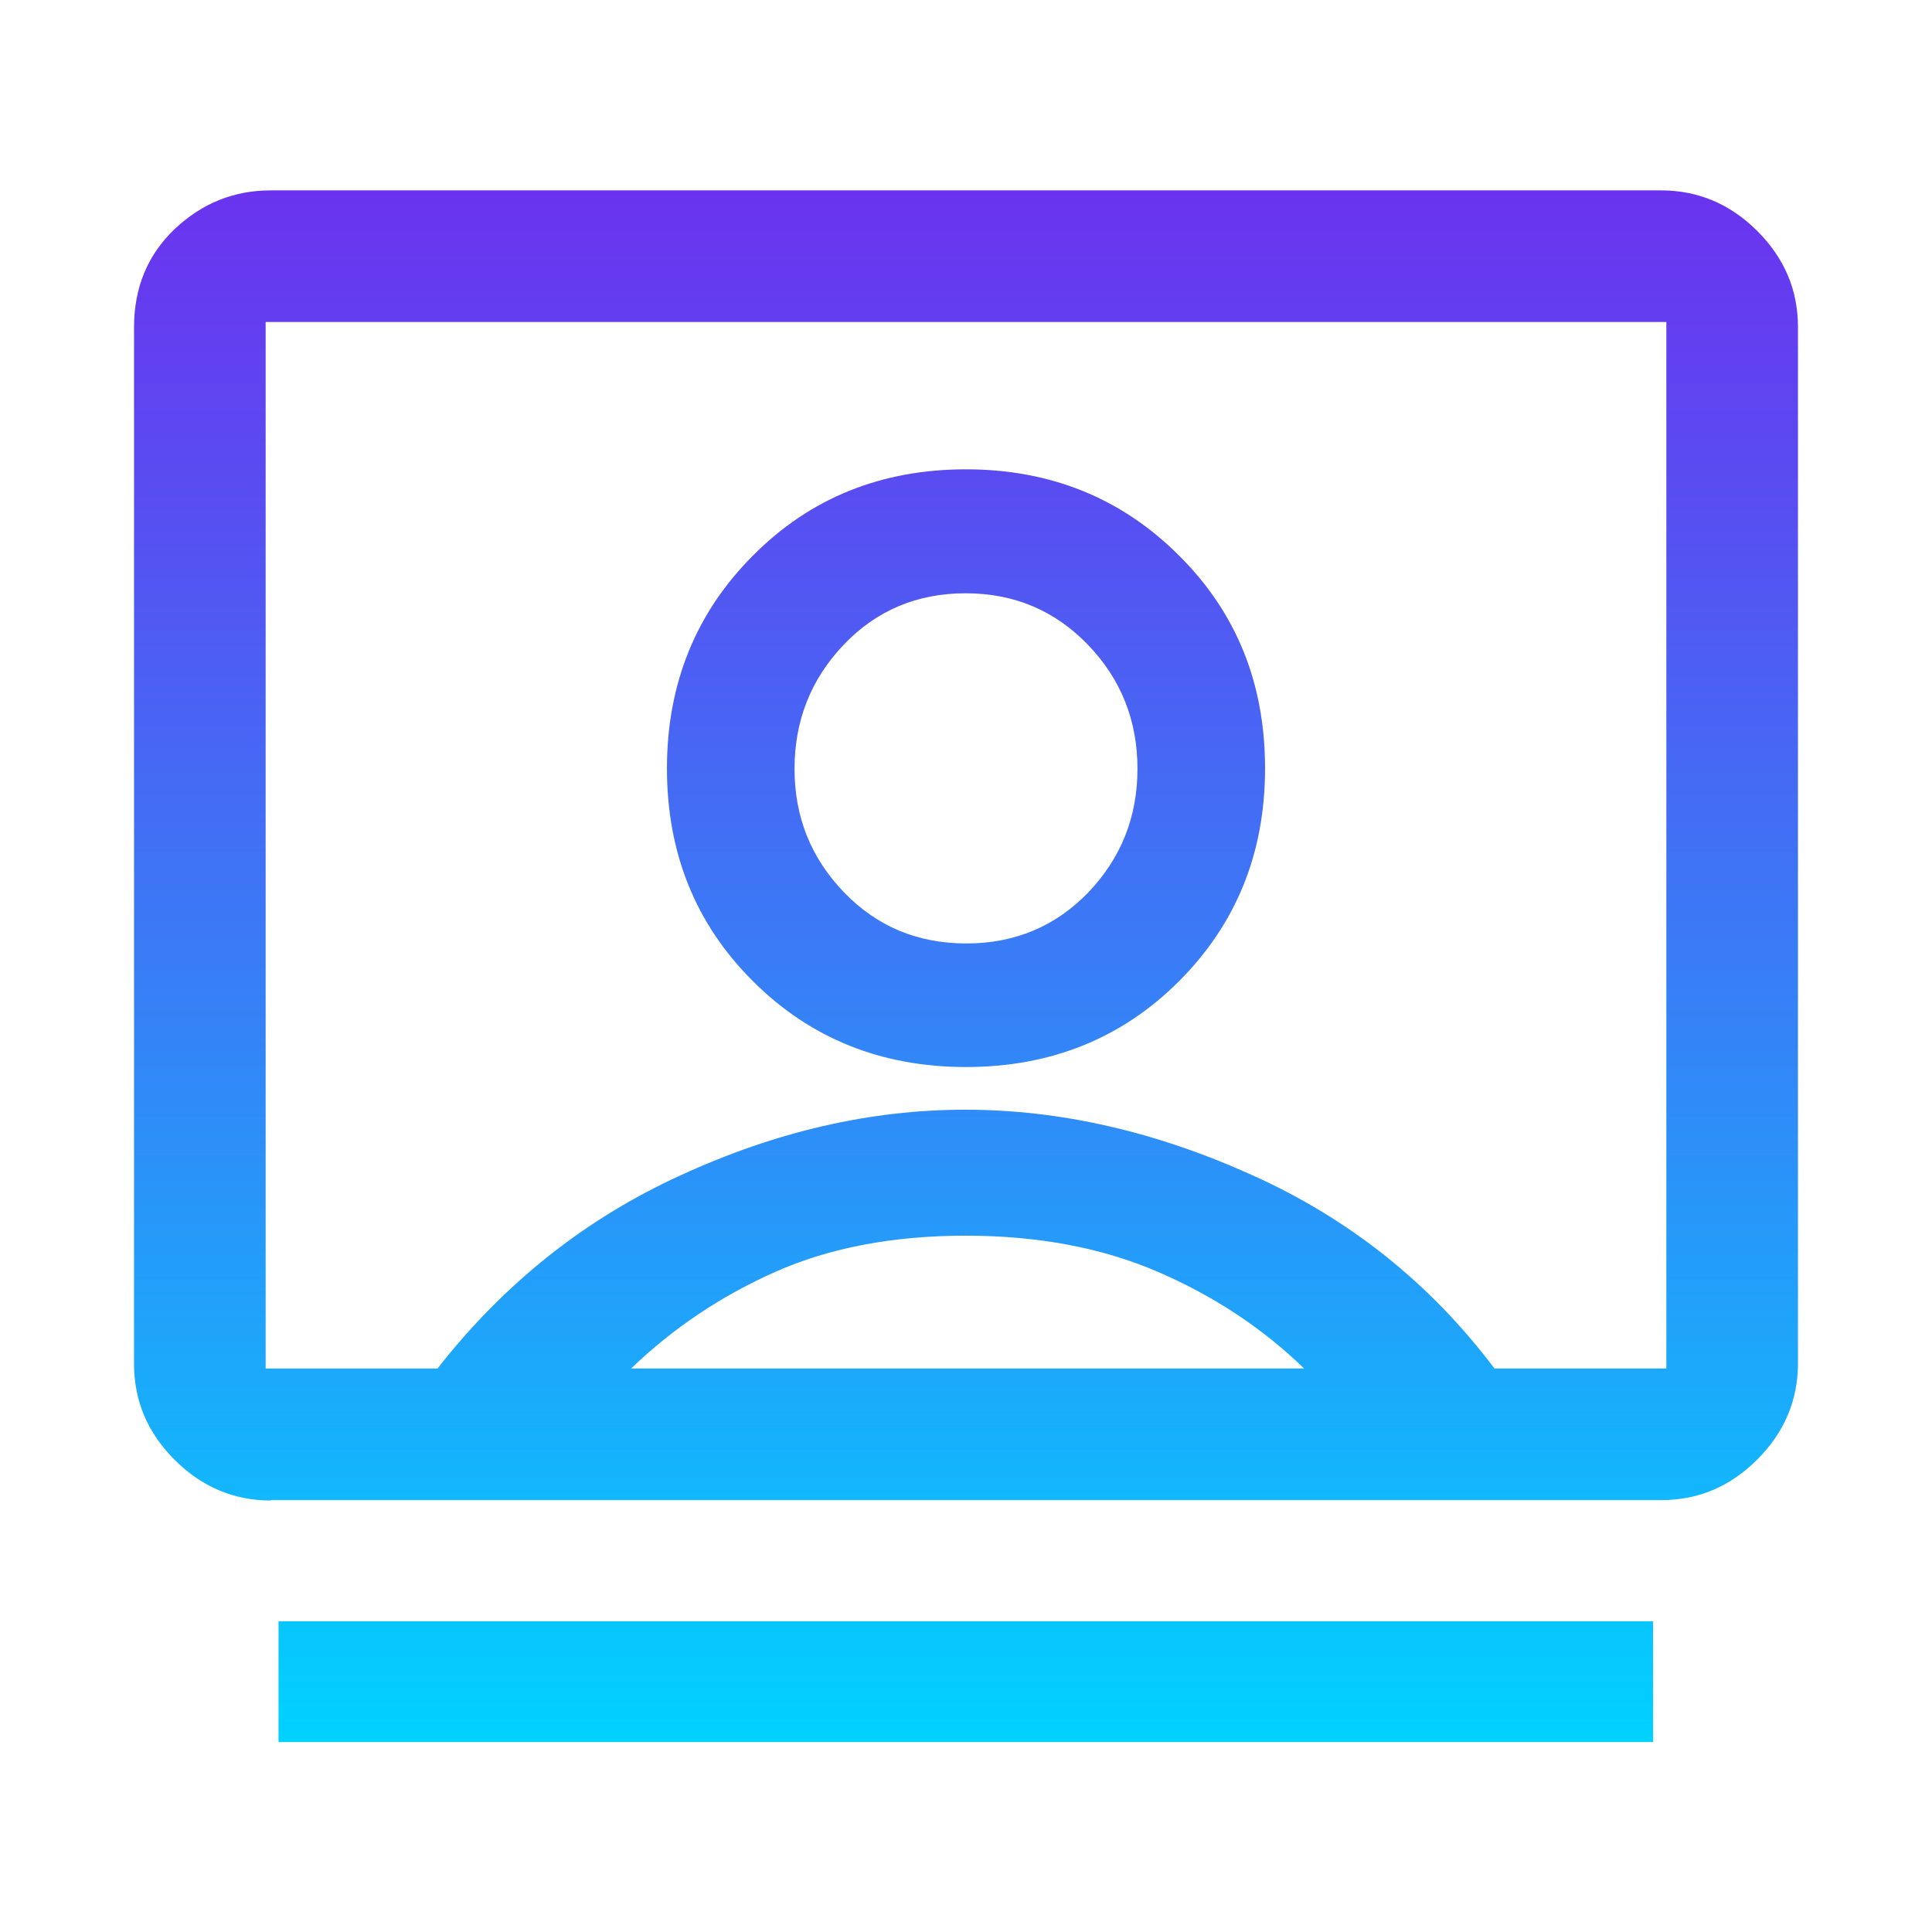
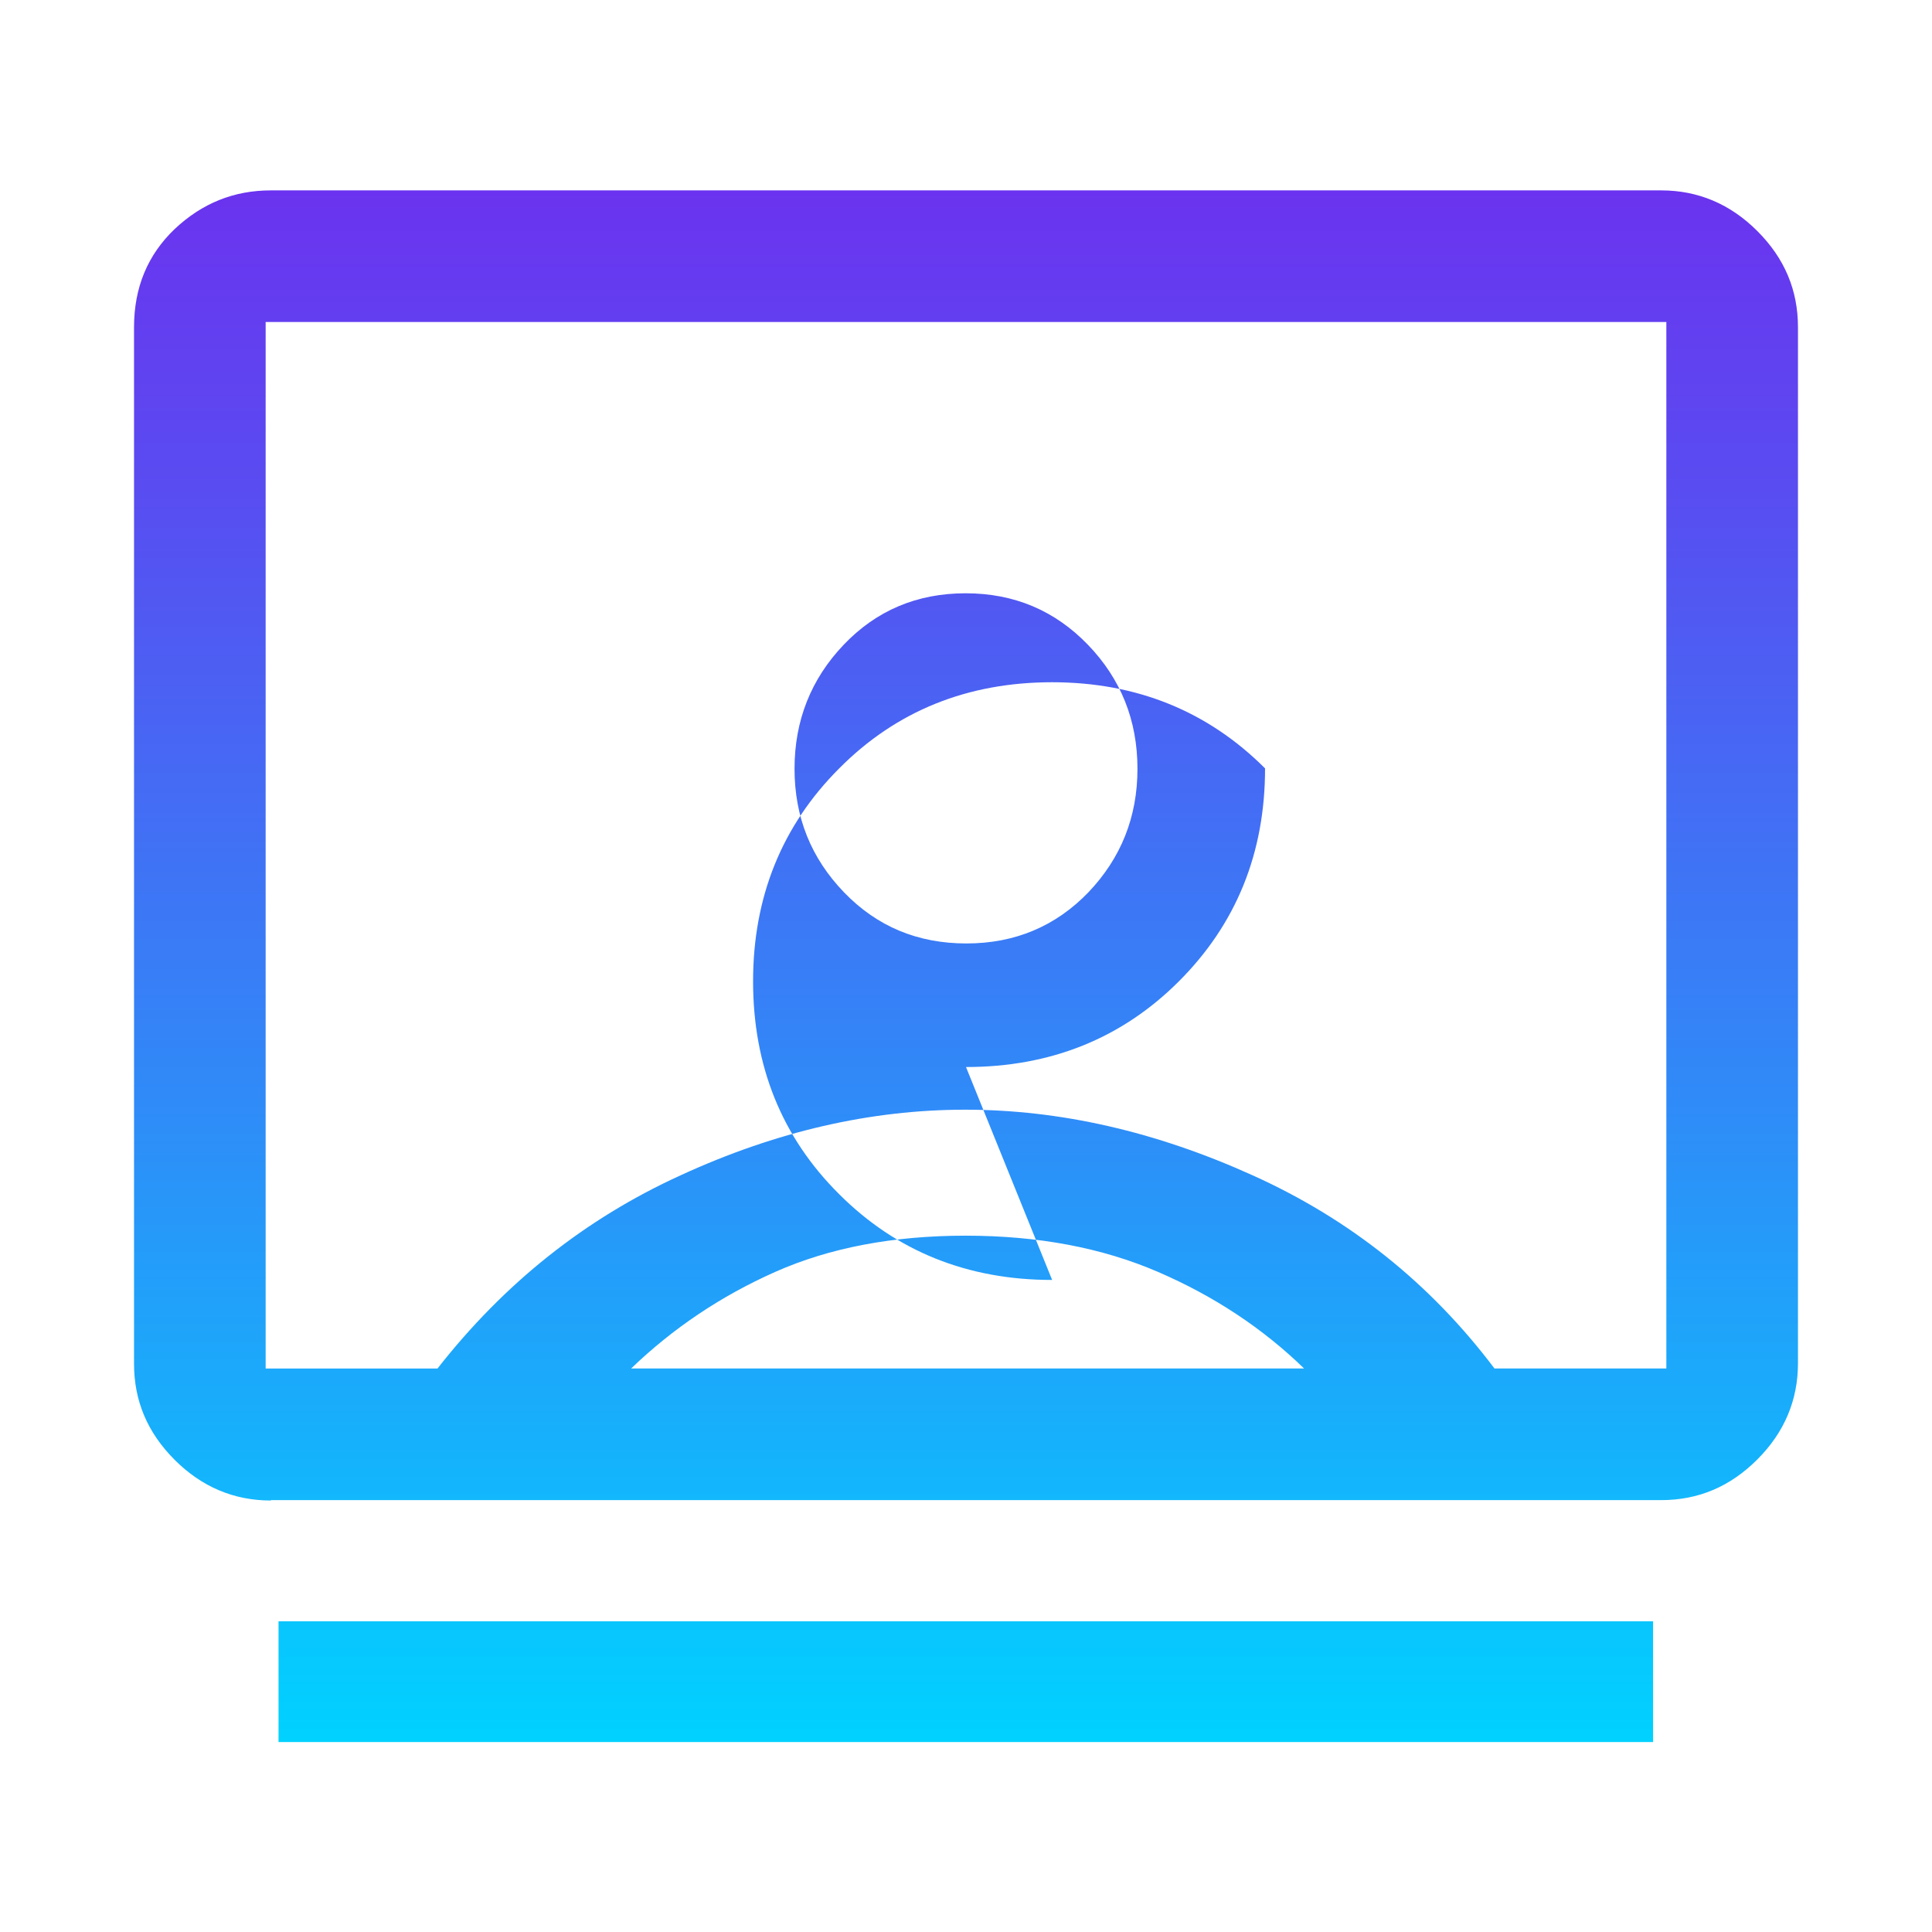
<svg xmlns="http://www.w3.org/2000/svg" id="Layer_1" viewBox="0 0 48 48">
  <defs>
    <style>.cls-1{fill:url(#linear-gradient);}</style>
    <linearGradient id="linear-gradient" x1="24" y1="43.28" x2="24" y2="4.72" gradientUnits="userSpaceOnUse">
      <stop offset="0" stop-color="#00d2ff" />
      <stop offset=".4" stop-color="#2e8df8" />
      <stop offset=".81" stop-color="#594cf1" />
      <stop offset="1" stop-color="#6b33ef" />
    </linearGradient>
  </defs>
-   <path class="cls-1" d="M6.92,43.28v-3h34.15v3H6.92ZM24,26.51c2.1,0,3.87-.71,5.29-2.13,1.42-1.42,2.14-3.18,2.14-5.29s-.71-3.87-2.14-5.29c-1.42-1.42-3.19-2.14-5.29-2.14s-3.87.71-5.29,2.14c-1.42,1.42-2.14,3.19-2.14,5.29s.71,3.87,2.14,5.29c1.42,1.42,3.19,2.13,5.29,2.13ZM6.73,37.28c-.92,0-1.72-.34-2.39-1.01-.68-.68-1.01-1.47-1.01-2.39V8.13c0-.99.34-1.8,1.01-2.44.68-.64,1.47-.96,2.39-.96h34.54c.92,0,1.72.34,2.39,1.01.68.68,1.01,1.47,1.01,2.39v25.74c0,.92-.34,1.72-1.01,2.39-.68.68-1.47,1.01-2.39,1.01H6.73ZM10.87,34c1.66-2.12,3.67-3.72,6.04-4.8,2.37-1.09,4.72-1.63,7.07-1.63s4.73.54,7.14,1.63c2.42,1.09,4.42,2.69,6.01,4.8h4.27V8H6.6v26h4.27ZM15.7,34h16.7c-1.03-1-2.24-1.8-3.63-2.4s-2.98-.9-4.78-.9-3.38.3-4.73.9-2.54,1.4-3.58,2.4ZM24.01,23.44c-1.21,0-2.22-.42-3.04-1.27-.82-.85-1.23-1.87-1.23-3.07s.41-2.23,1.22-3.08c.81-.85,1.82-1.28,3.03-1.28s2.22.43,3.04,1.28c.82.85,1.23,1.88,1.23,3.08s-.41,2.22-1.22,3.07c-.81.84-1.82,1.27-3.03,1.27Z" />
+   <path class="cls-1" d="M6.92,43.28v-3h34.15v3H6.92ZM24,26.51c2.1,0,3.87-.71,5.29-2.13,1.42-1.42,2.14-3.18,2.14-5.29c-1.42-1.42-3.19-2.14-5.29-2.14s-3.87.71-5.29,2.14c-1.42,1.42-2.14,3.19-2.14,5.29s.71,3.87,2.14,5.29c1.42,1.42,3.19,2.13,5.29,2.13ZM6.73,37.28c-.92,0-1.72-.34-2.39-1.01-.68-.68-1.01-1.47-1.01-2.39V8.13c0-.99.34-1.8,1.01-2.44.68-.64,1.47-.96,2.39-.96h34.54c.92,0,1.72.34,2.39,1.01.68.68,1.01,1.47,1.01,2.39v25.74c0,.92-.34,1.72-1.01,2.39-.68.68-1.47,1.01-2.39,1.01H6.73ZM10.87,34c1.66-2.12,3.67-3.72,6.04-4.8,2.37-1.09,4.72-1.63,7.07-1.63s4.73.54,7.14,1.63c2.42,1.09,4.42,2.69,6.01,4.8h4.27V8H6.6v26h4.27ZM15.7,34h16.7c-1.03-1-2.24-1.8-3.63-2.4s-2.98-.9-4.78-.9-3.38.3-4.73.9-2.54,1.4-3.58,2.4ZM24.01,23.44c-1.21,0-2.22-.42-3.04-1.27-.82-.85-1.23-1.87-1.23-3.07s.41-2.23,1.22-3.08c.81-.85,1.82-1.28,3.03-1.28s2.22.43,3.04,1.28c.82.85,1.23,1.88,1.23,3.08s-.41,2.22-1.22,3.07c-.81.84-1.82,1.27-3.03,1.27Z" />
</svg>